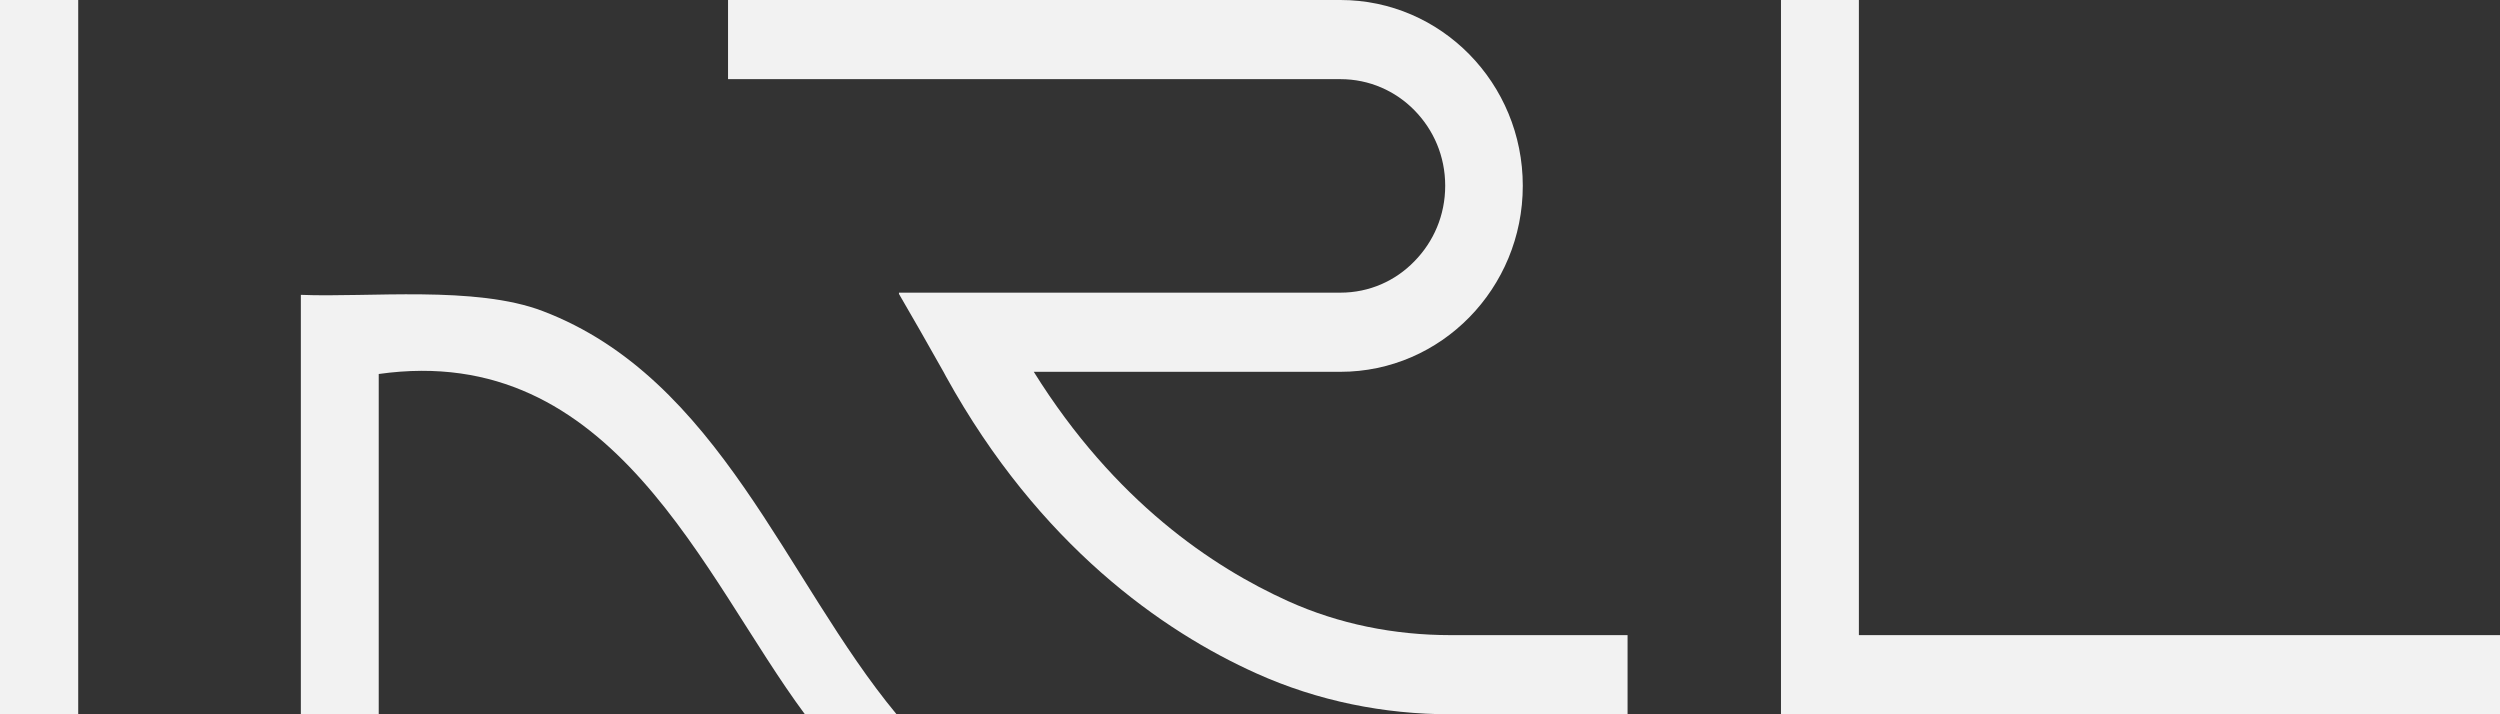
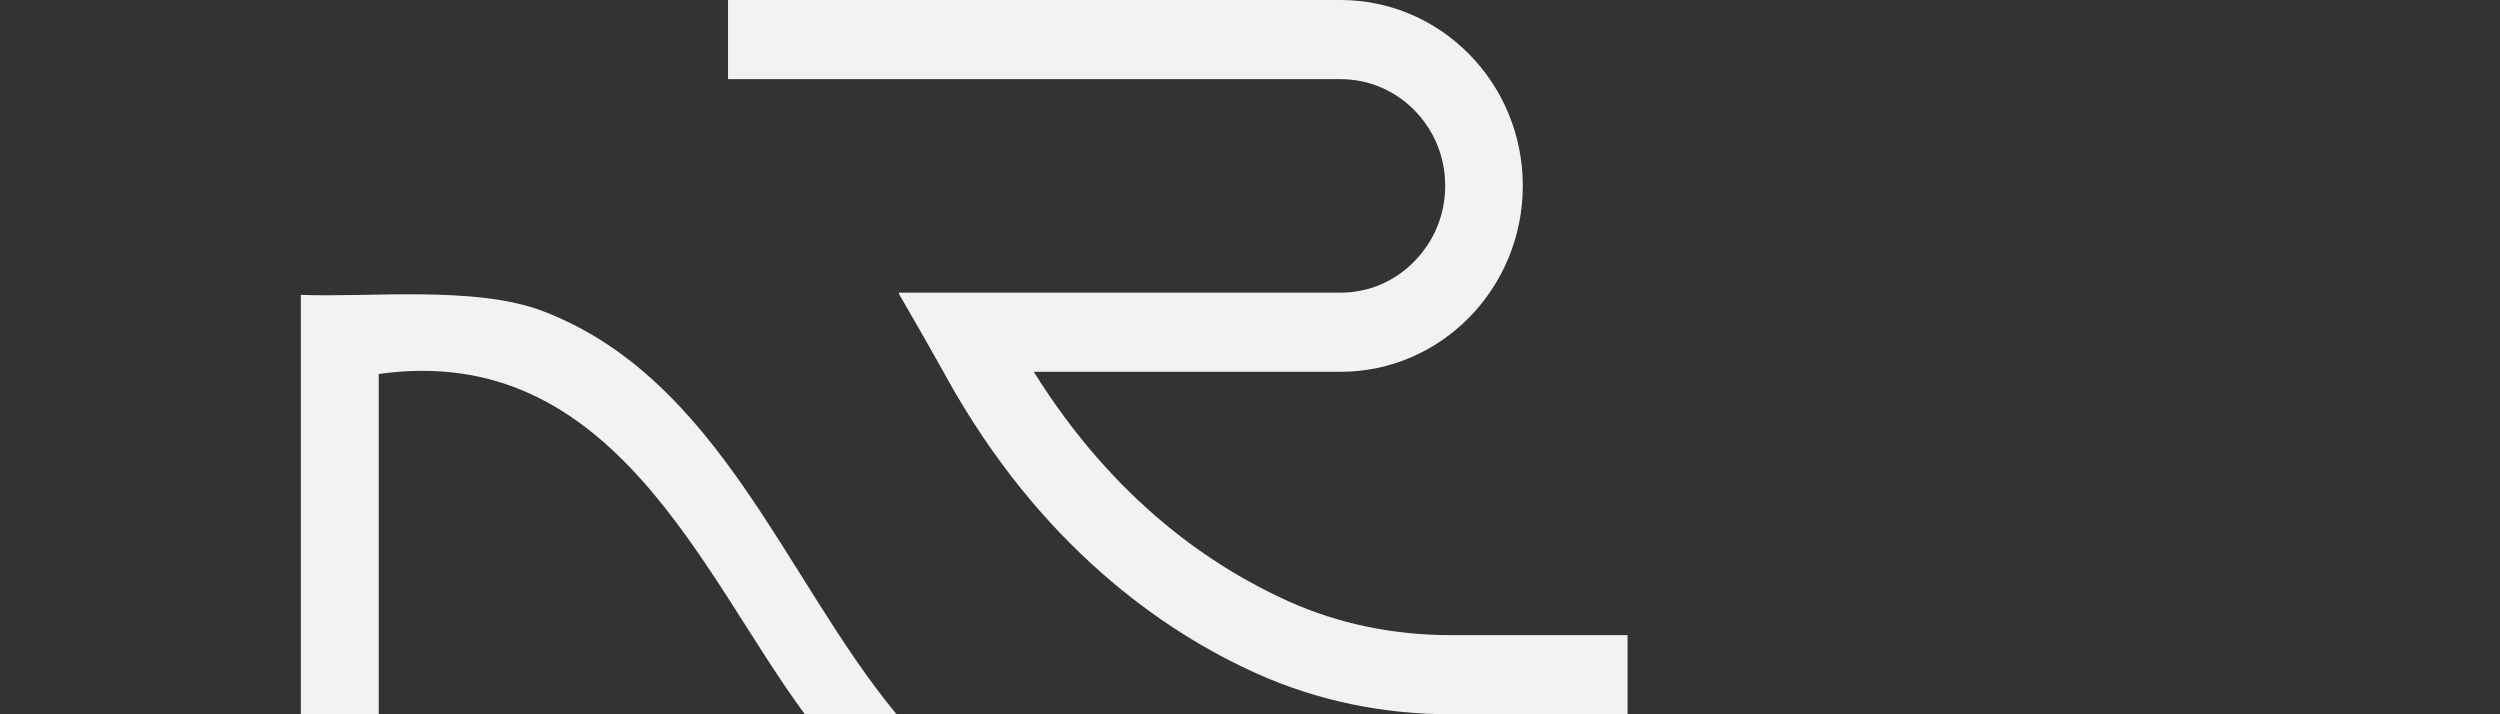
<svg xmlns="http://www.w3.org/2000/svg" width="112" height="32" viewBox="0 0 112 32" fill="none">
  <rect x="0" y="0" width="112" height="32" fill="#333333" stroke="none" />
  <path d="M36.06 32C31.491 25.85 27.513 15.266 16.967 16.755V32H13.478V13.209C16.504 13.335 21.307 12.783 24.319 13.938C32.221 16.95 35.193 25.998 40.164 31.997H36.06V32Z" fill="#F2F2F2" />
-   <path d="M3.504 0H0V32H3.504V0Z" fill="#F2F2F2" />
  <path d="M57.702 26.929C54.33 25.404 49.941 22.473 46.313 16.657H60.052C64.56 16.657 68.221 12.921 68.221 8.322C68.221 3.723 64.56 0 60.052 0H32.616V3.546H60.052C61.349 3.546 62.52 4.077 63.367 4.941C64.225 5.816 64.745 6.996 64.745 8.322C64.745 9.648 64.225 10.828 63.367 11.704C62.52 12.579 61.352 13.111 60.052 13.111H40.274V13.169C40.889 14.222 41.549 15.38 42.268 16.657L42.383 16.871C46.565 24.436 52.105 28.289 56.287 30.168C59.045 31.41 62.009 32 64.989 32H72.915V28.454H64.989C62.463 28.454 59.973 27.957 57.702 26.929Z" fill="#F2F2F2" />
-   <path d="M83.278 28.454V0H79.788V32H112V28.454H83.278Z" fill="#F2F2F2" />
</svg>